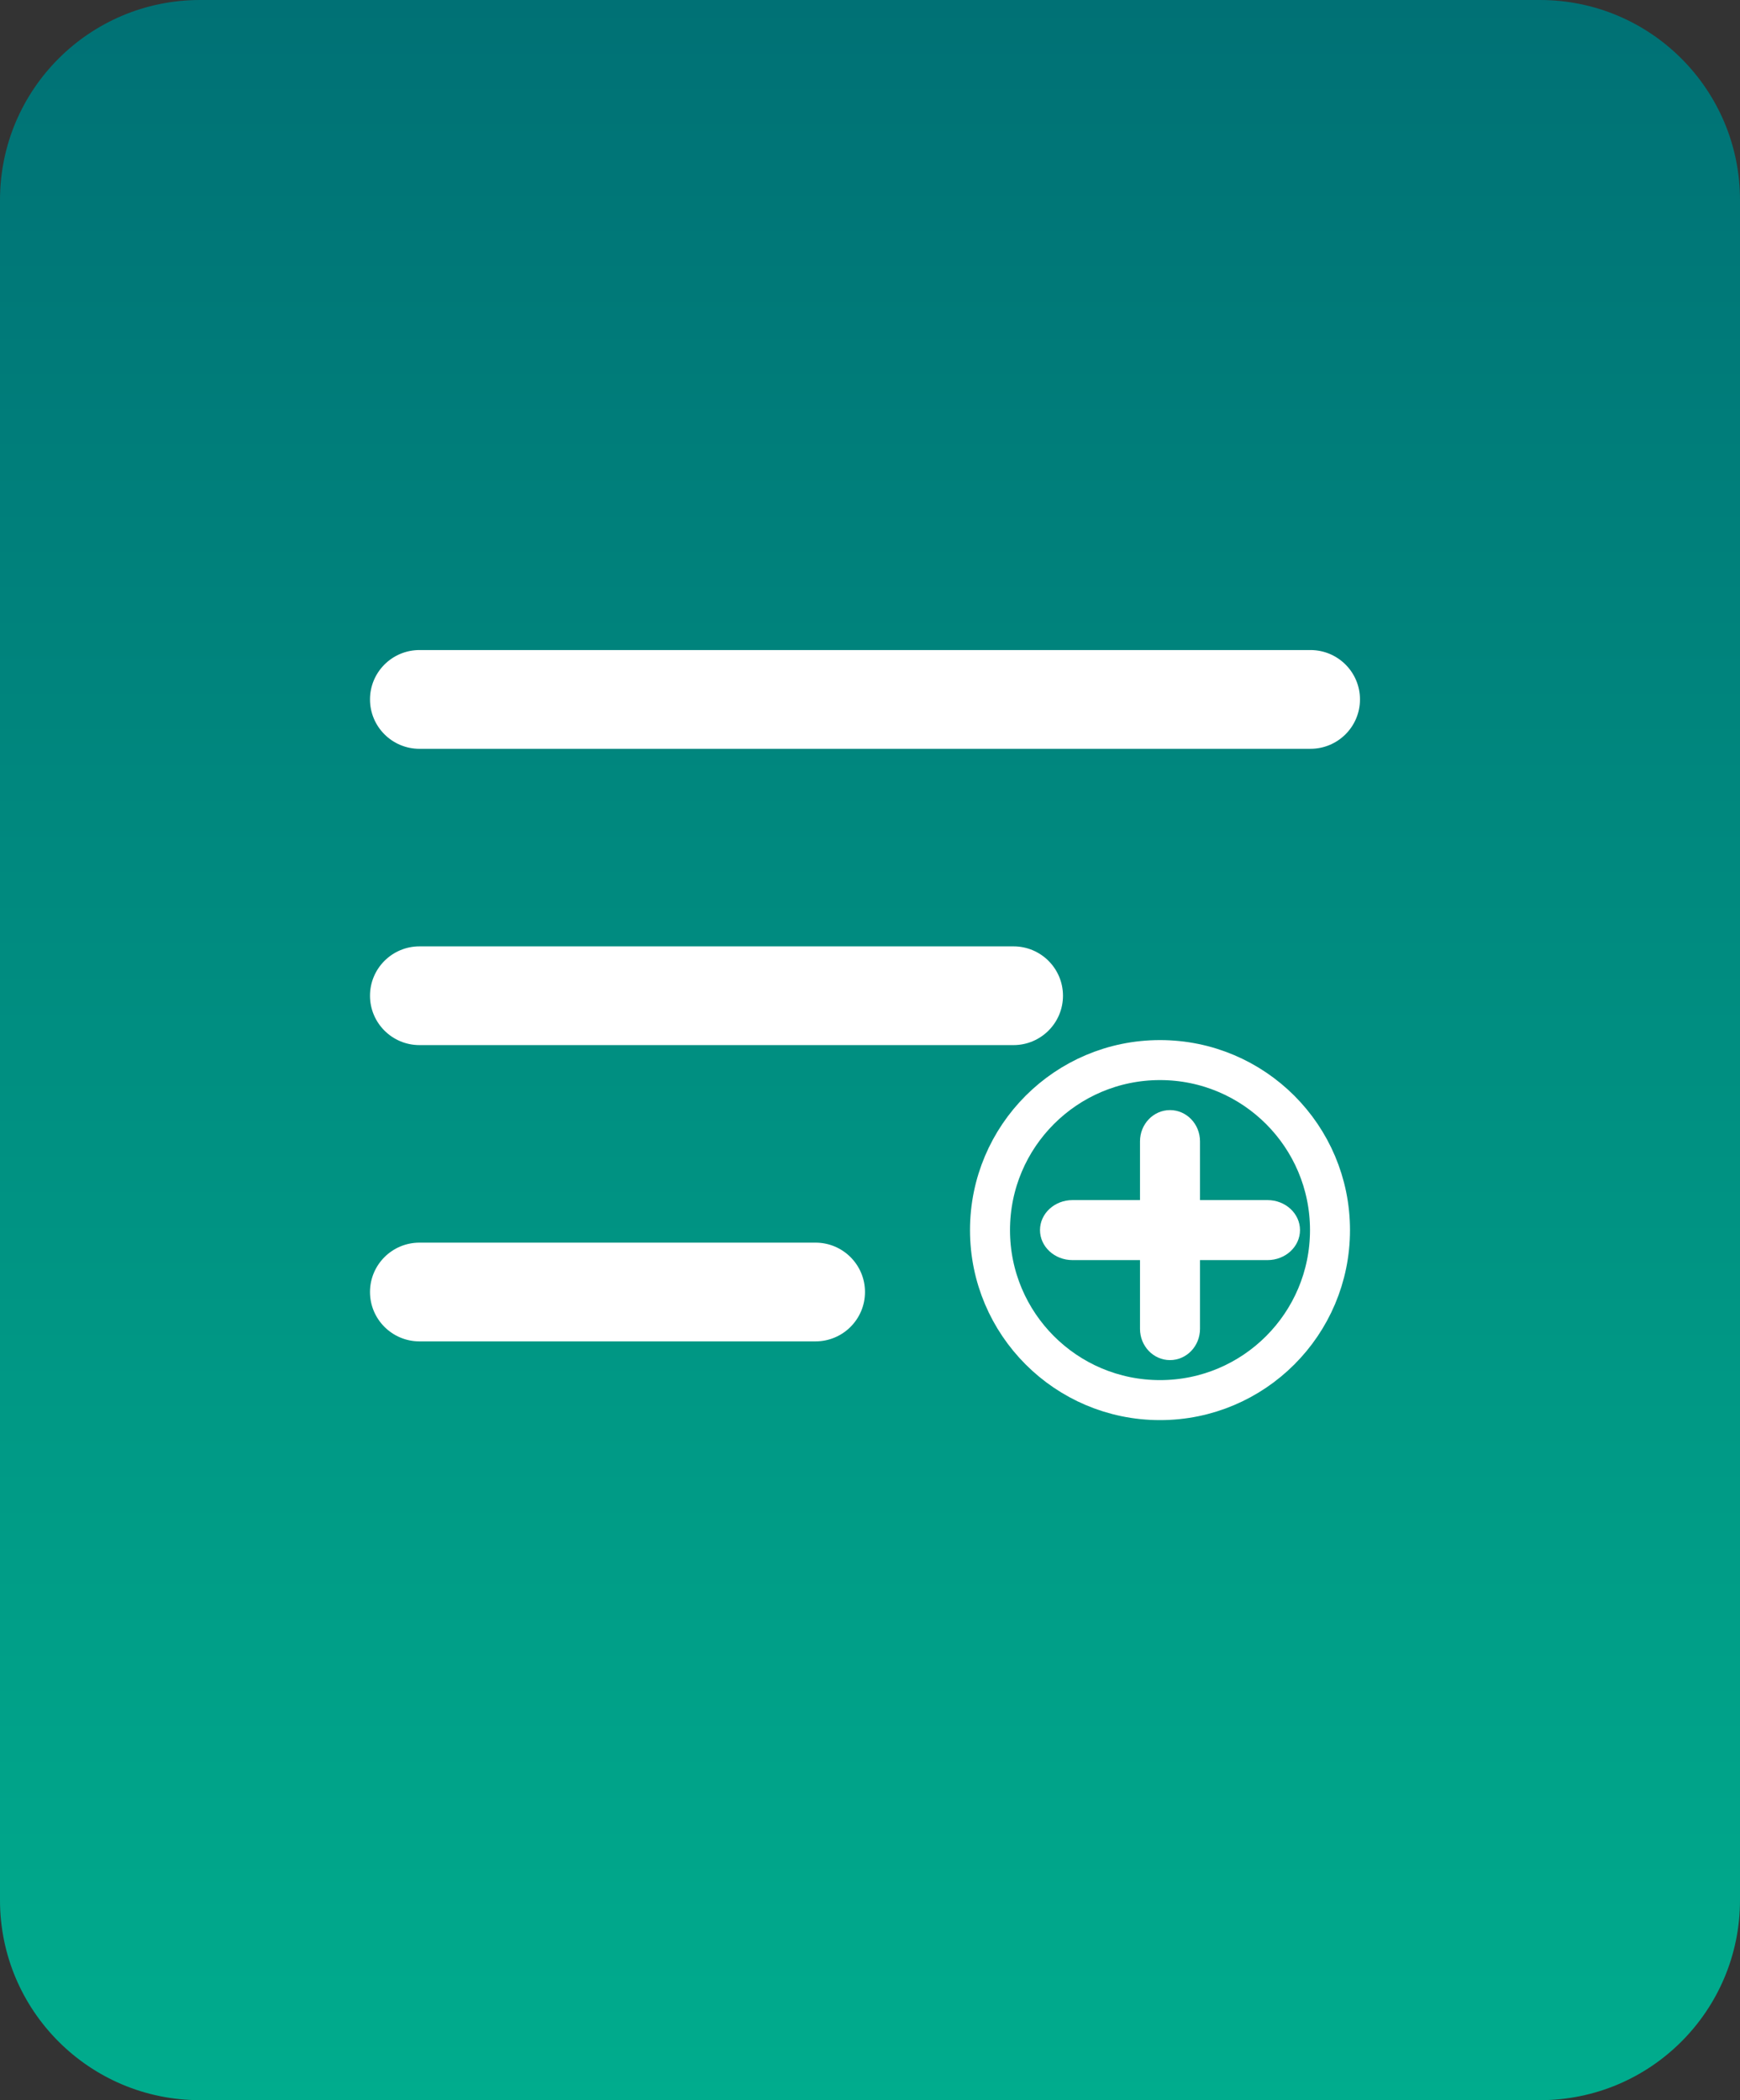
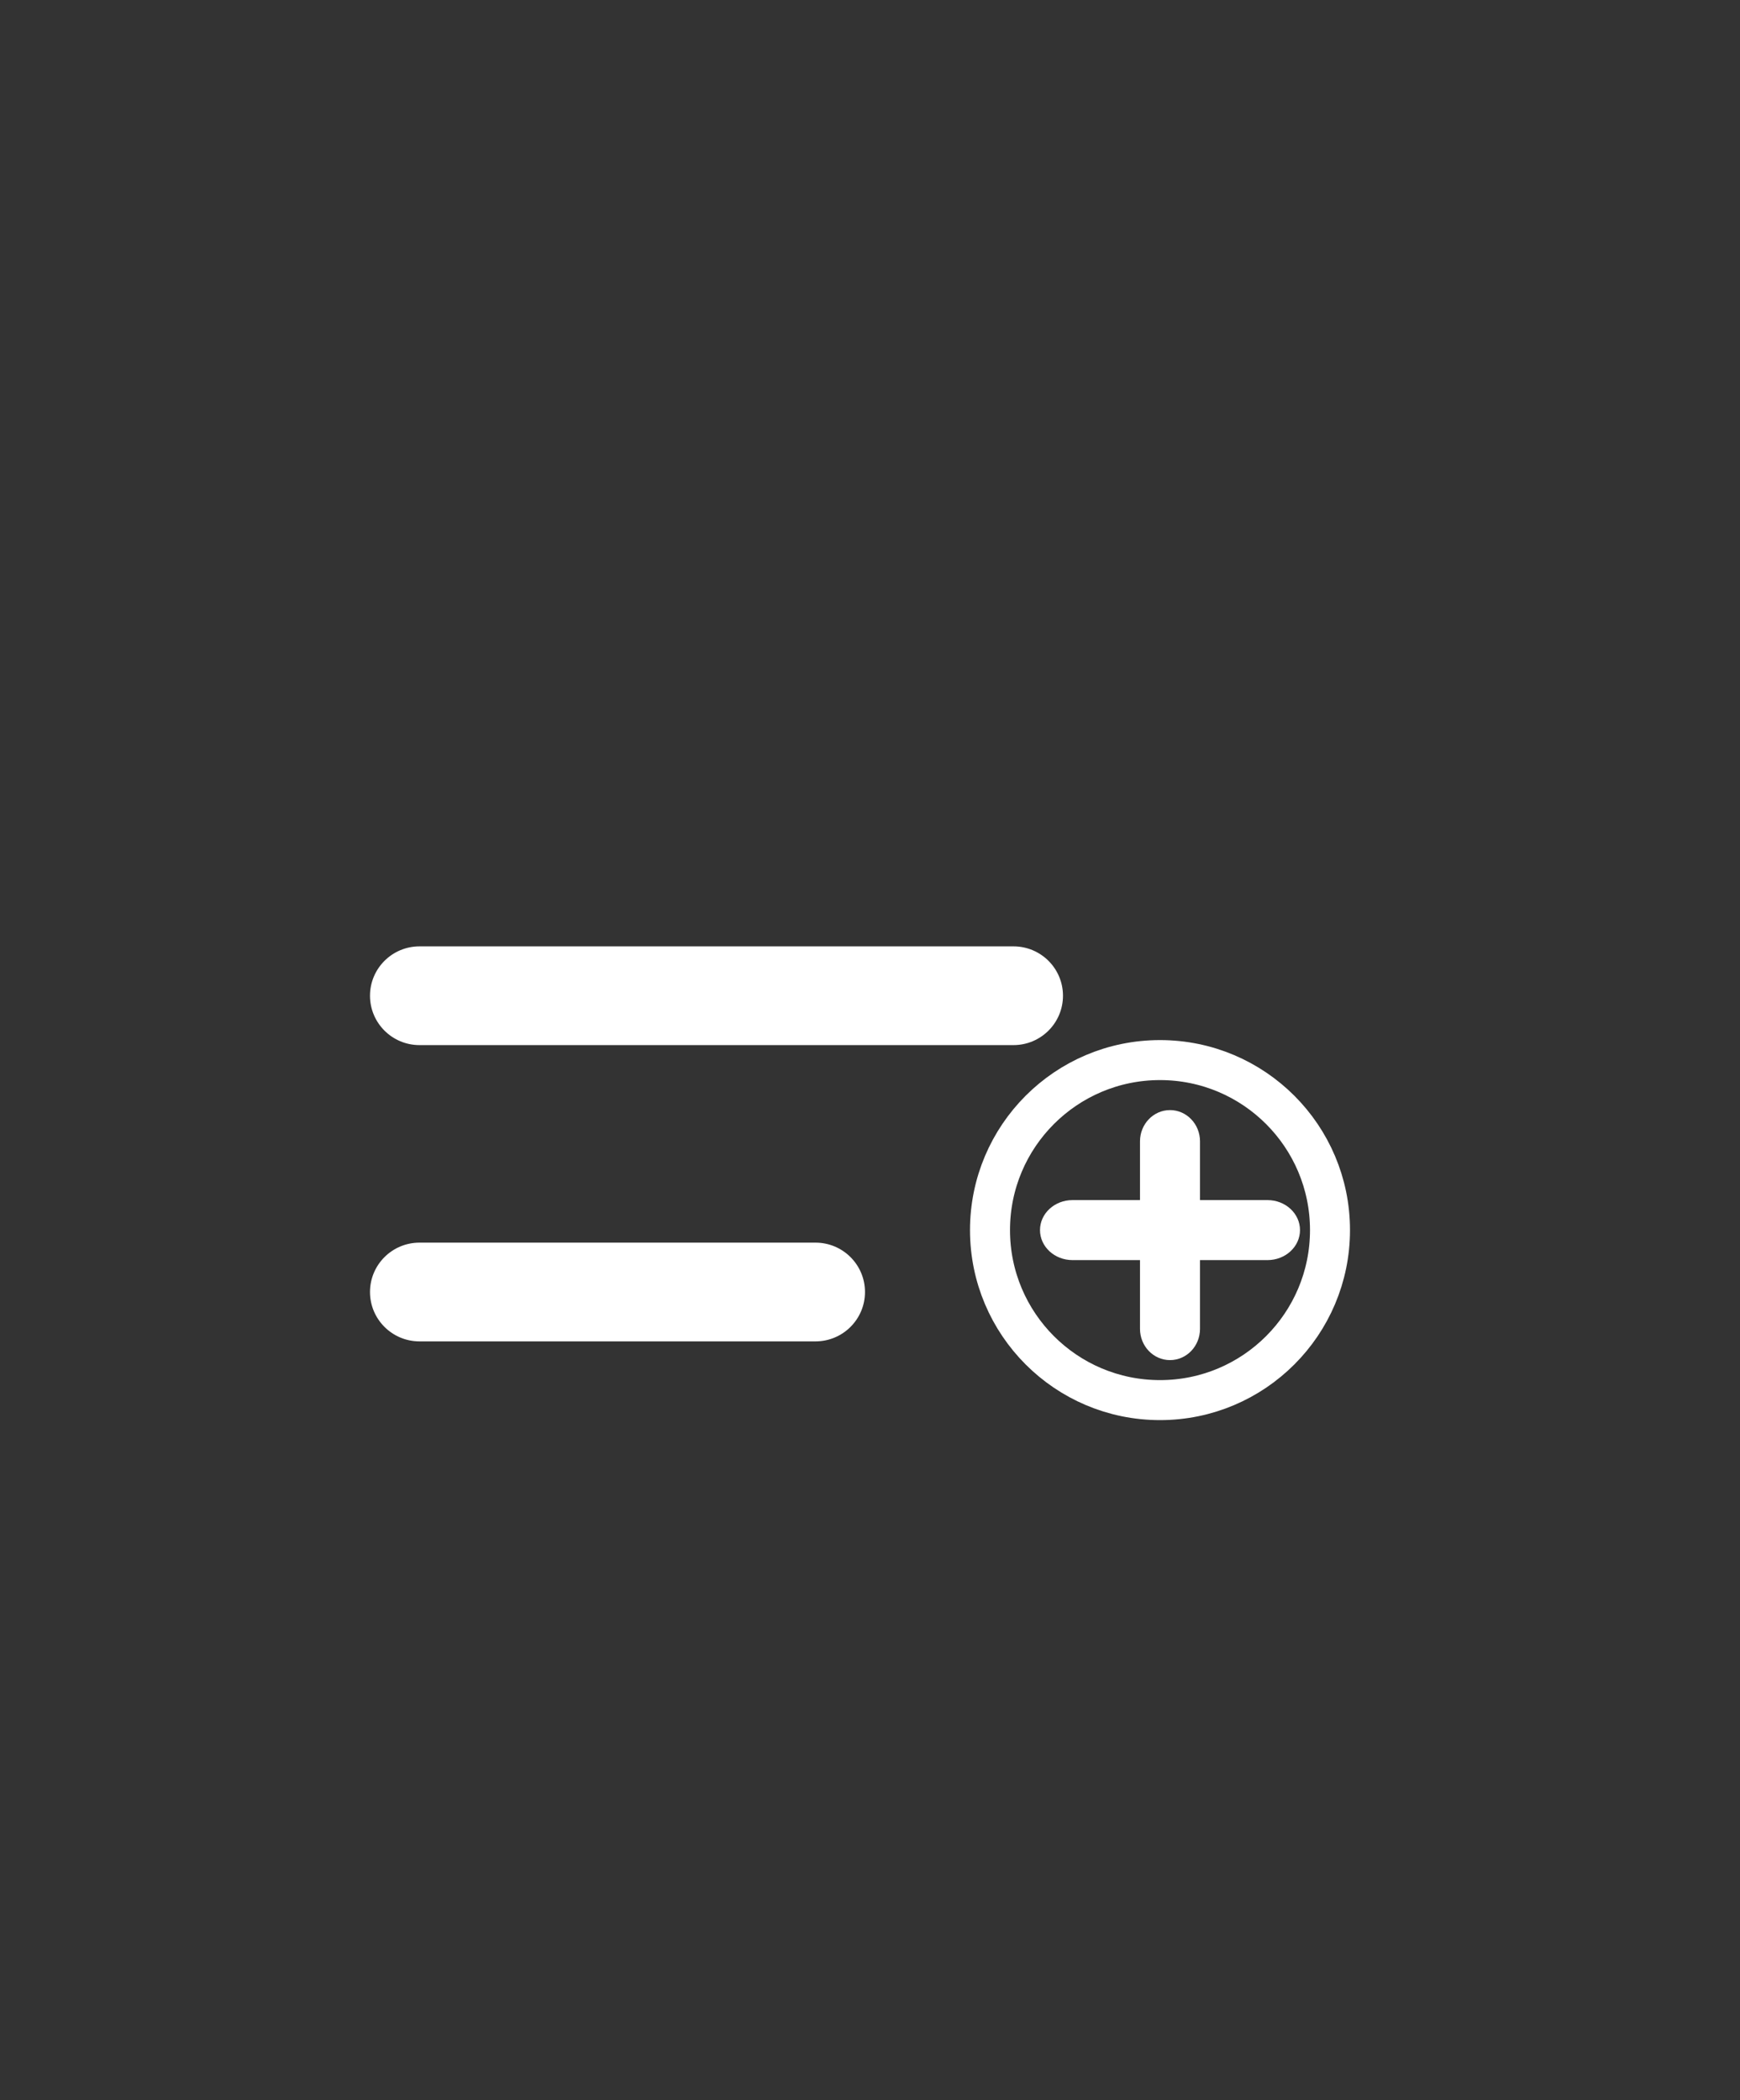
<svg xmlns="http://www.w3.org/2000/svg" width="174" height="210" viewBox="0 0 174 210" fill="none">
  <rect x="0" y="0" width="174" height="210" fill="#333333" stroke="none" />
-   <path d="M154 0H20C8.954 0 0 8.954 0 20V190C0 201.046 8.954 210 20 210H154C165.046 210 174 201.046 174 190V20C174 8.954 165.046 0 154 0Z" fill="url(#paint0_linear_5980_29679)" />
-   <path d="M131.048 74.876H41.949C39.216 74.876 37 72.665 37 69.937C37 67.208 39.216 65 41.949 65H131.048C133.782 65 135.998 67.21 135.998 69.937C135.998 72.663 133.782 74.874 131.048 74.874V74.876Z" fill="white" />
  <path d="M101.349 104.502H41.949C39.216 104.502 37 102.292 37 99.566C37 96.839 39.216 94.629 41.949 94.629H101.349C104.082 94.629 106.298 96.839 106.298 99.566C106.298 102.292 104.082 104.502 101.349 104.502Z" fill="white" />
  <path d="M81.55 134.127H41.949C39.216 134.127 37 131.917 37 129.191C37 126.464 39.216 124.254 41.949 124.254H81.55C84.283 124.254 86.499 126.464 86.499 129.191C86.499 131.917 84.283 134.127 81.55 134.127Z" fill="white" />
  <path d="M126.75 126H107.25C105.455 126 104 124.657 104 123C104 121.343 105.455 120 107.25 120H126.75C128.545 120 130 121.343 130 123C130 124.657 128.545 126 126.75 126Z" fill="white" />
  <path d="M117 136C115.343 136 114 134.601 114 132.875V114.125C114 112.399 115.343 111 117 111C118.657 111 120 112.399 120 114.125V132.875C120 134.601 118.657 136 117 136Z" fill="white" />
  <circle cx="116" cy="123" r="17" stroke="white" stroke-width="4" />
  <defs>
    <linearGradient id="paint0_linear_5980_29679" x1="87" y1="0" x2="87" y2="210" gradientUnits="userSpaceOnUse">
      <stop stop-color="#007175" />
      <stop offset="1" stop-color="#00AC8D" />
    </linearGradient>
  </defs>
</svg>